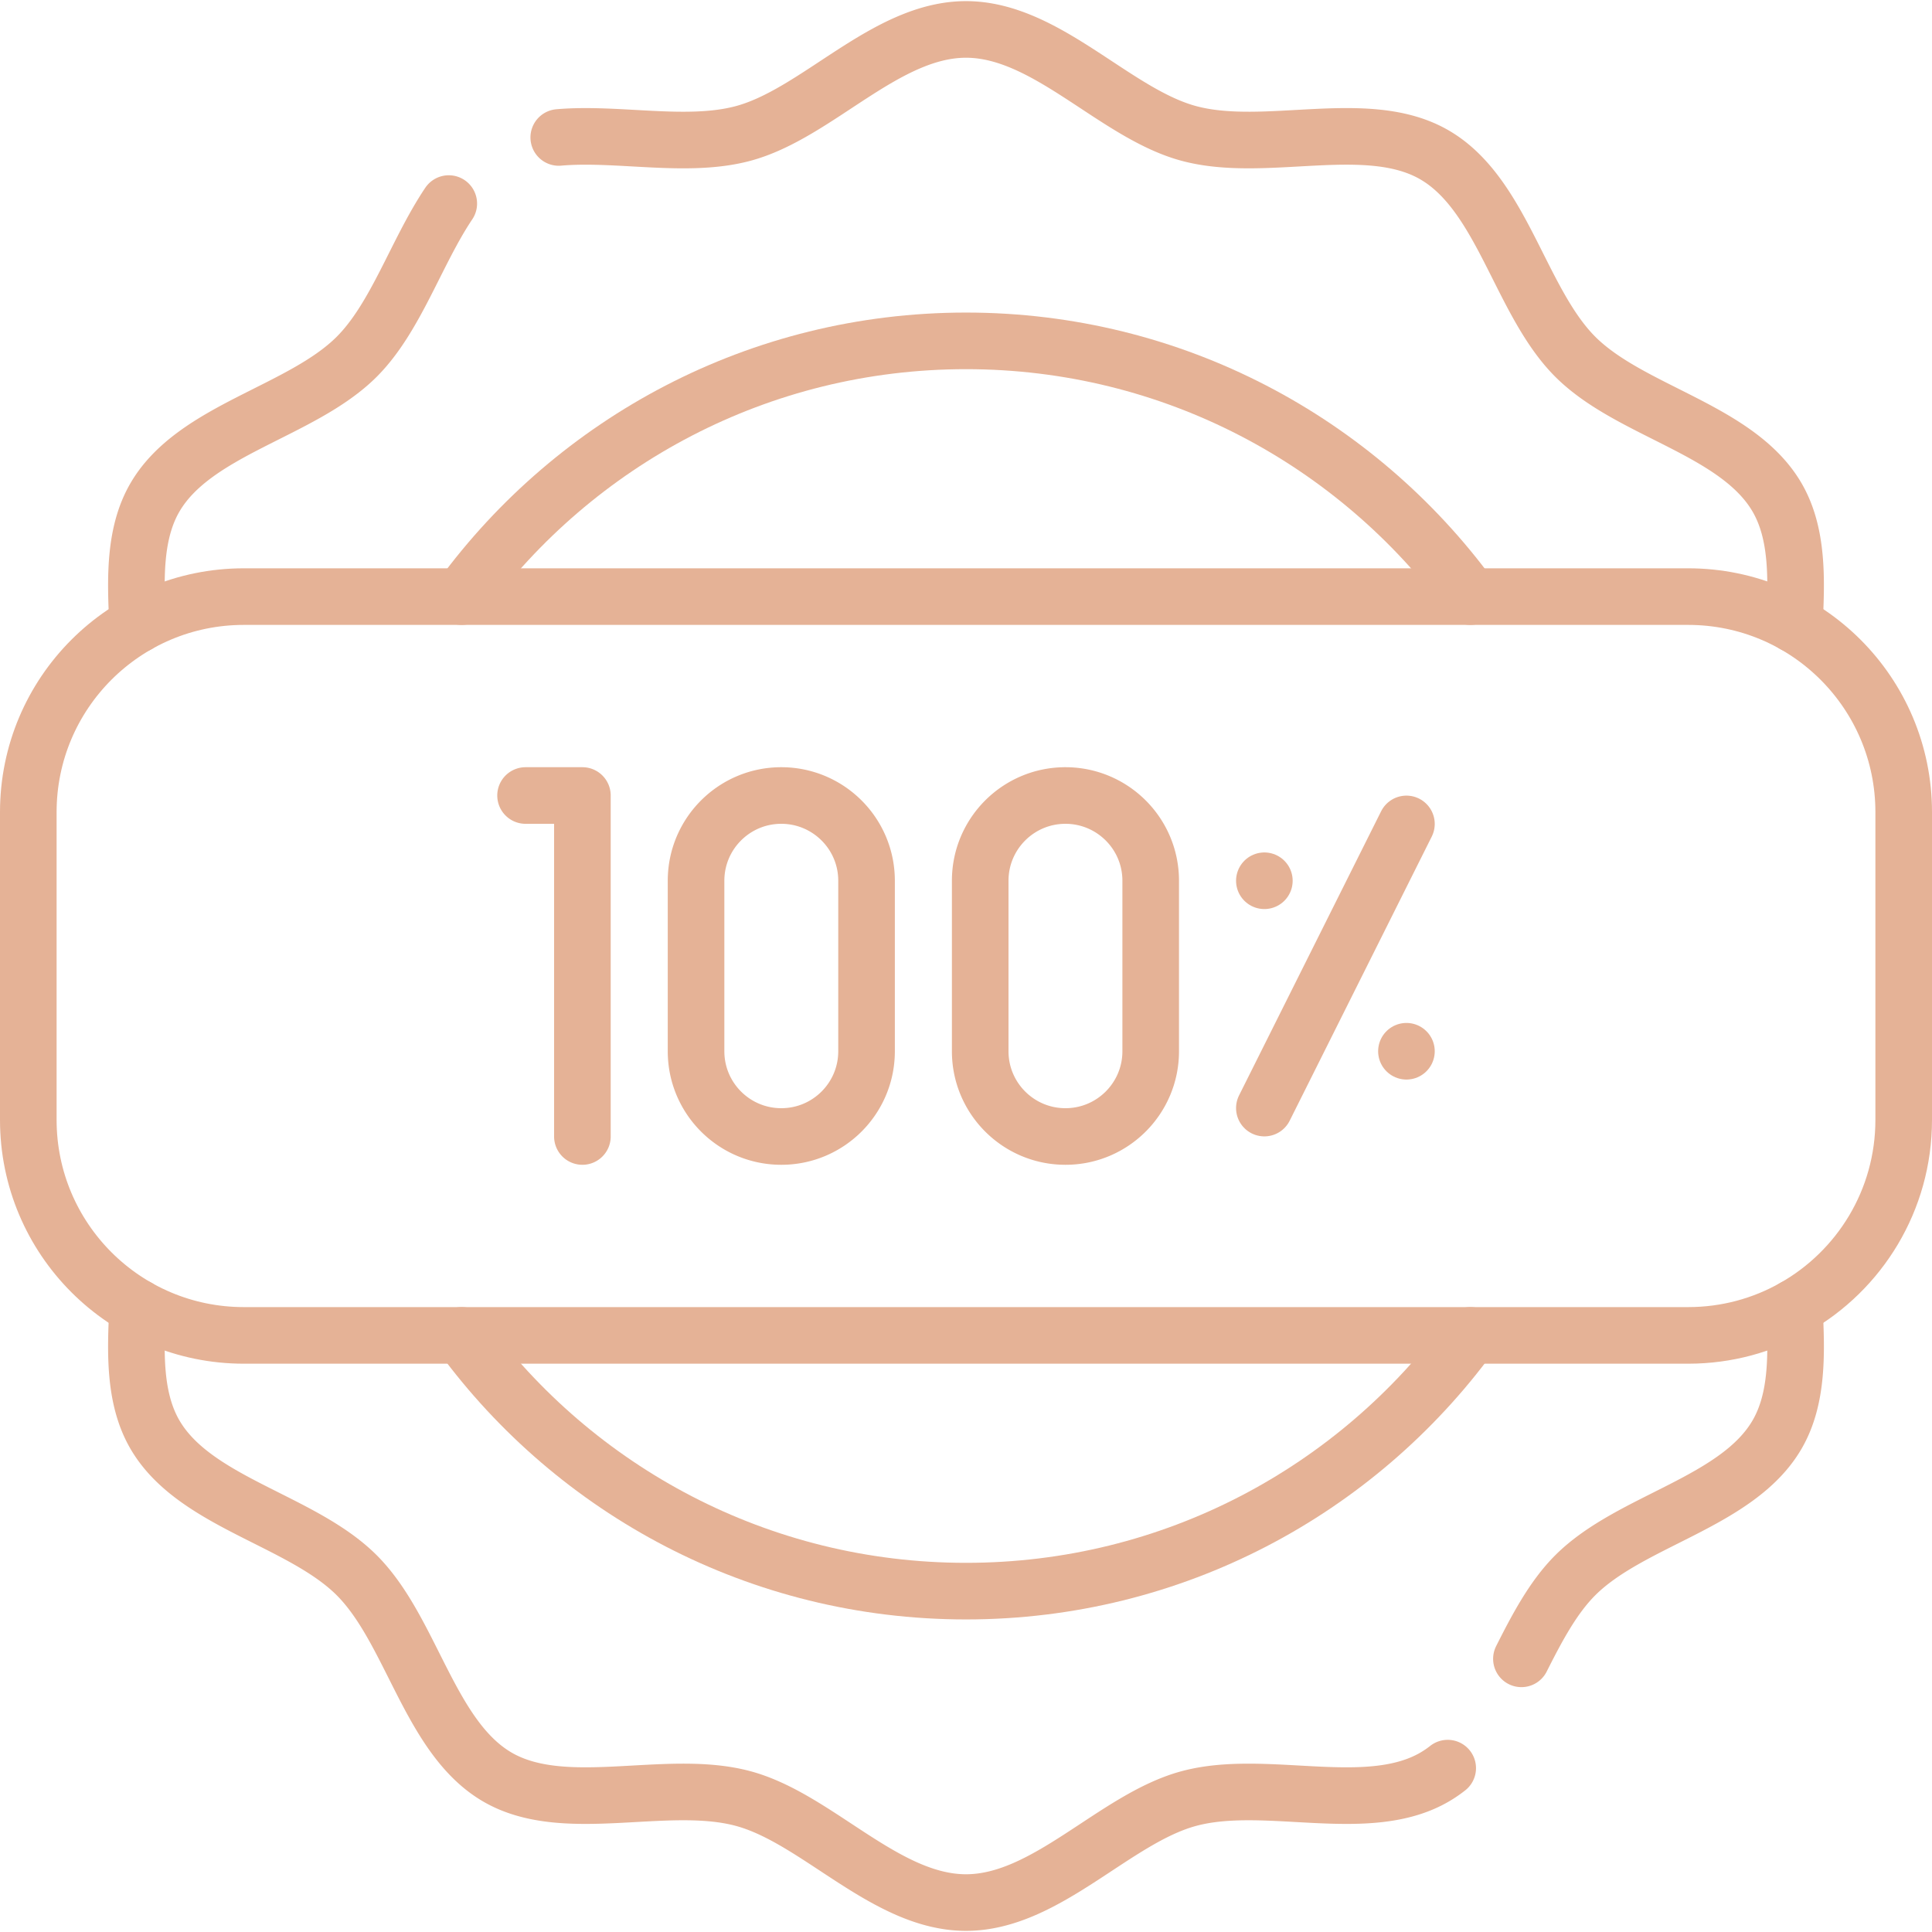
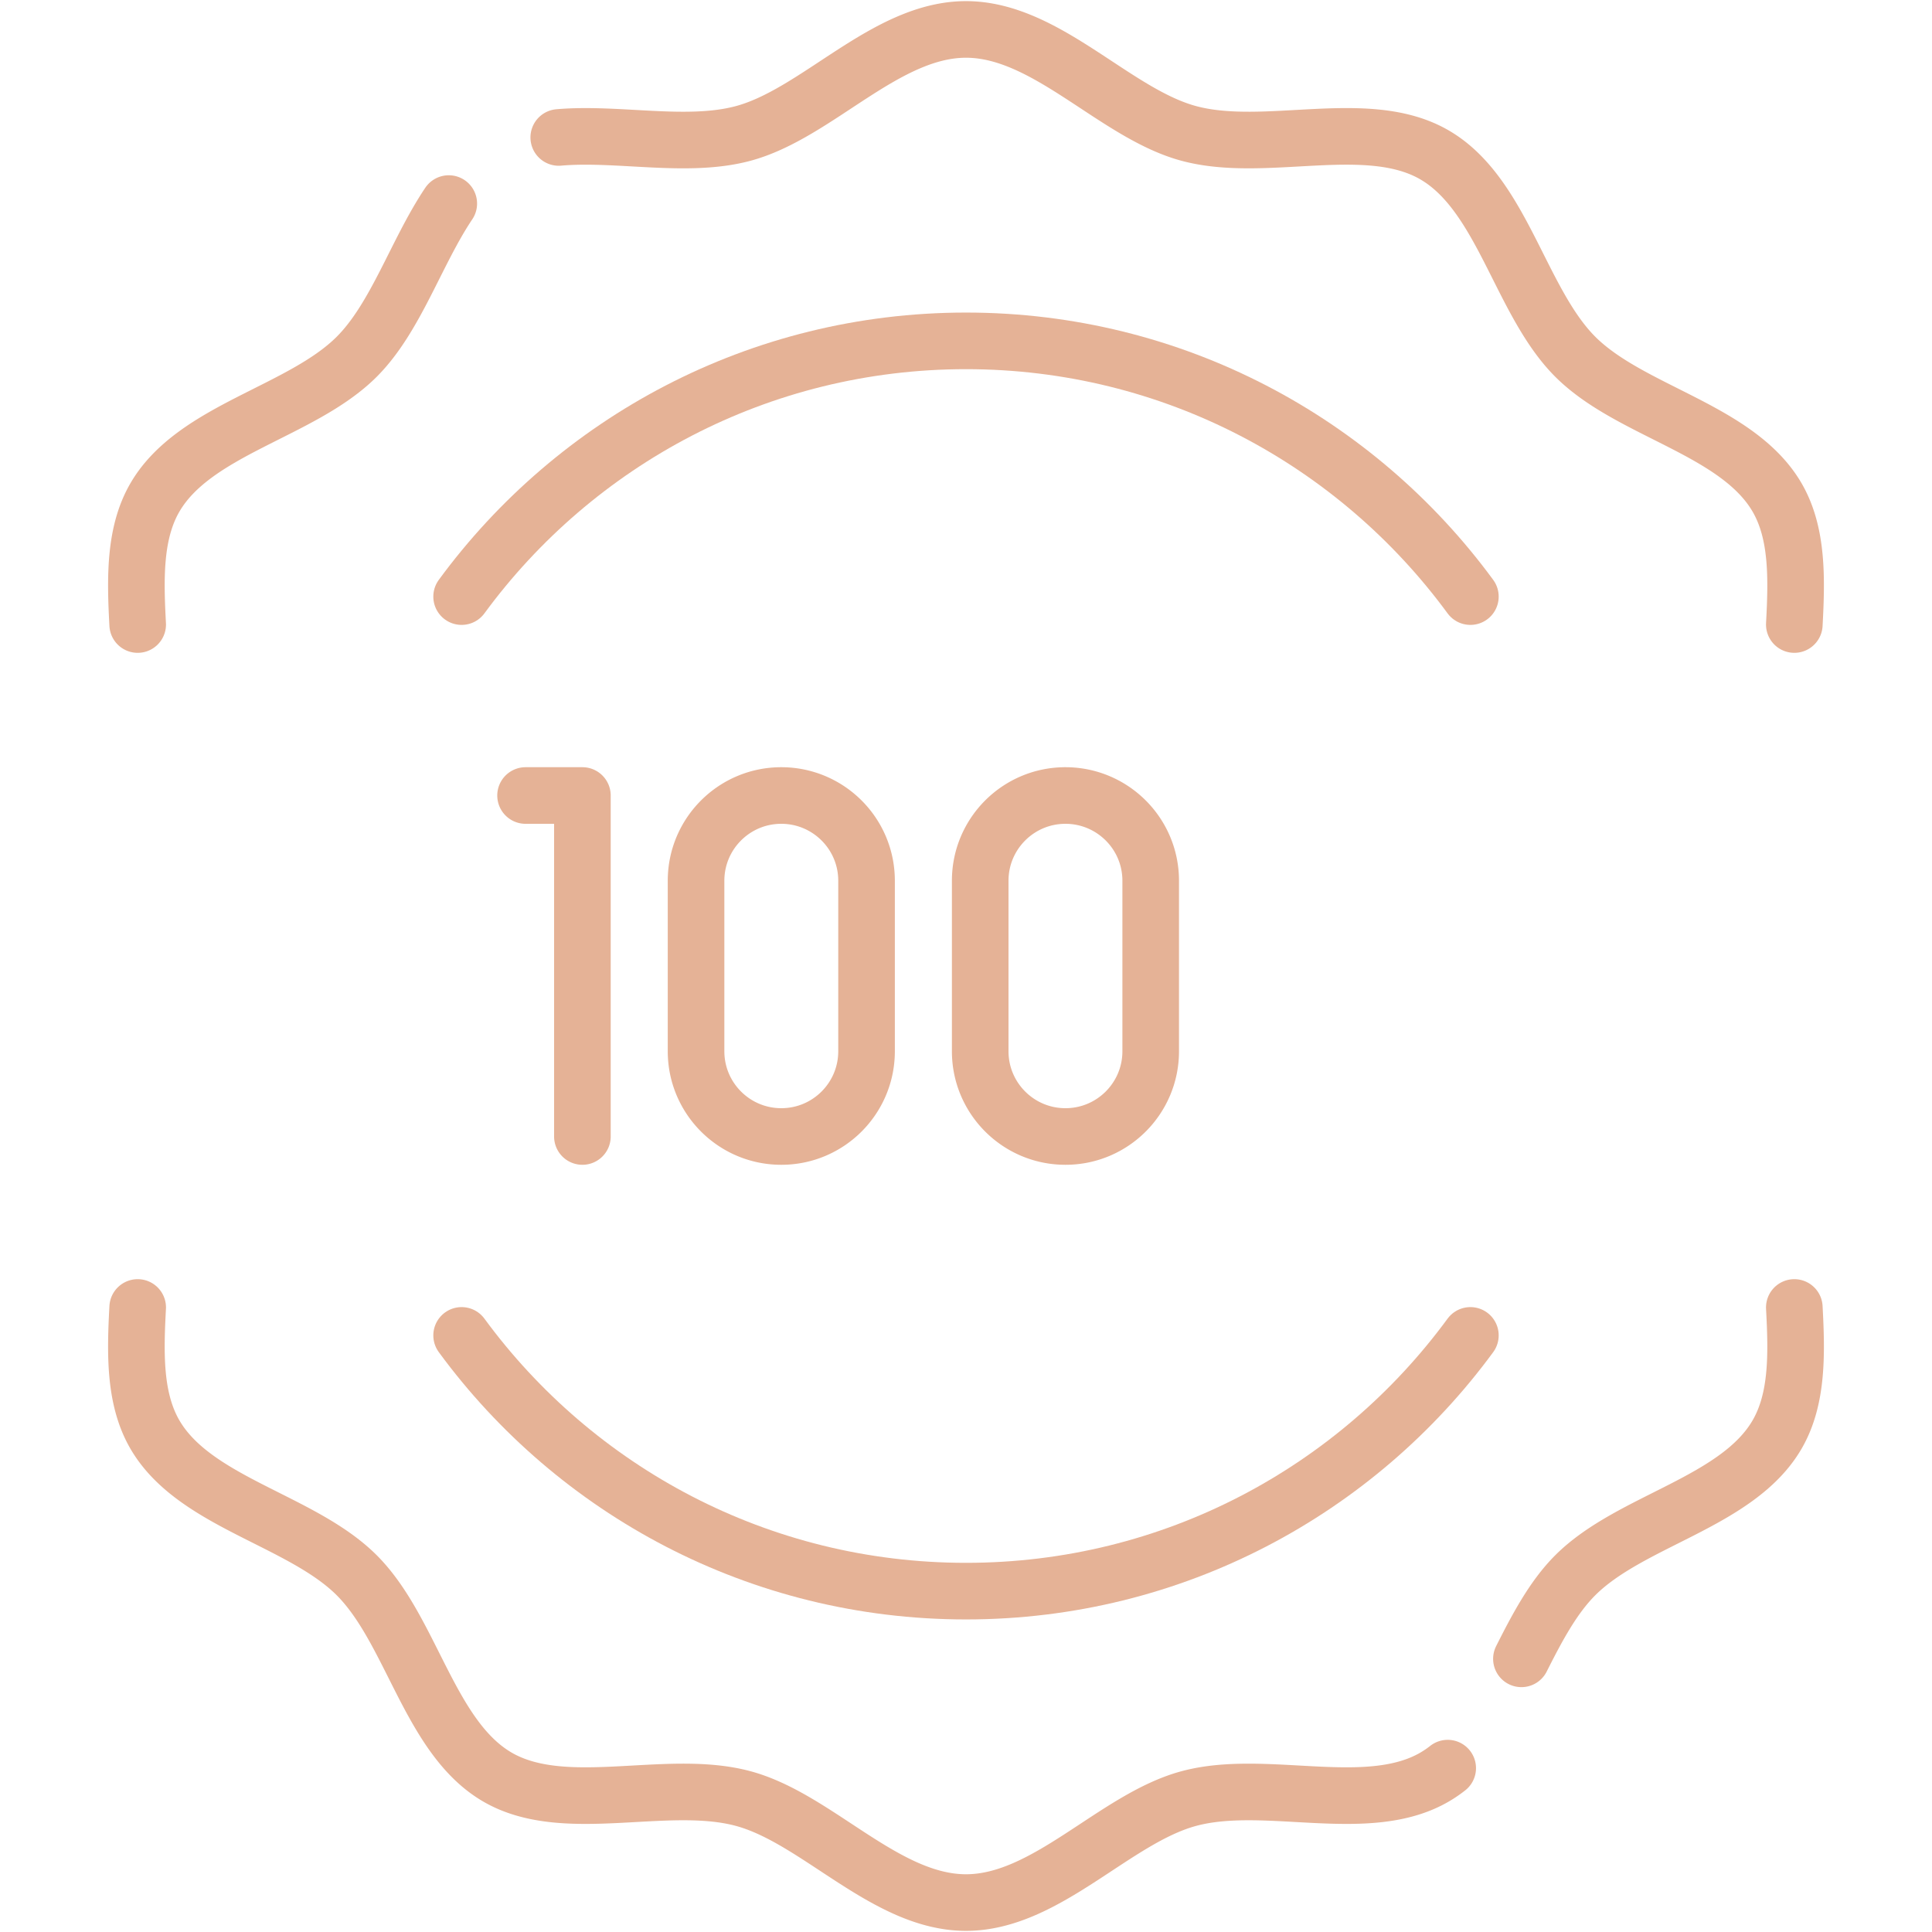
<svg xmlns="http://www.w3.org/2000/svg" version="1.1" width="512" height="512" x="0" y="0" viewBox="0 0 512 512" style="enable-background:new 0 0 512 512" xml:space="preserve">
  <g>
    <path d="M122.332 353.894c30.151 41.095 78.797 67.773 133.668 67.773s103.517-26.677 133.668-67.773M122.332 158.106C152.483 117.011 201.129 90.333 256 90.333s103.517 26.677 133.668 67.773" style="stroke-linecap: round; stroke-linejoin: round; stroke-miterlimit: 10;" fill="none" stroke="#E5B296" stroke-width="15px" stroke-linecap="round" stroke-linejoin="round" stroke-miterlimit="10" data-original="#000000" opacity="1" />
    <path d="M36.487 346.494c-.653 12.199-.924 24.177 4.538 33.625 10.462 18.083 38.836 22.671 53.515 37.34 14.669 14.679 19.257 43.053 37.34 53.515 17.822 10.311 44.64.201 65.002 5.643 19.669 5.251 37.782 27.581 59.118 27.581s39.449-22.33 59.118-27.581c20.362-5.442 47.18 4.669 65.002-5.643a29.883 29.883 0 0 0 3.534-2.4M475.513 346.494c.653 12.199.924 24.177-4.538 33.625-10.462 18.083-38.836 22.671-53.515 37.34-5.864 5.864-10.121 13.926-14.267 22.149M148.076 36.426c15.713-1.365 33.967 2.922 48.806-1.044C216.551 30.131 234.664 7.801 256 7.801s39.449 22.33 59.118 27.581c20.362 5.442 47.18-4.669 65.002 5.643 18.083 10.462 22.671 38.836 37.34 53.515 14.679 14.669 43.053 19.257 53.515 37.34 5.462 9.448 5.191 21.426 4.538 33.625M36.487 165.506c-.653-12.199-.924-24.177 4.538-33.625 10.462-18.083 38.836-22.671 53.515-37.34 10.392-10.402 15.723-27.681 24.388-40.593M139.28 210.818h15.061v90.364M207.053 301.182c-12.48 0-22.591-10.111-22.591-22.591v-45.182c0-12.48 10.111-22.591 22.591-22.591 12.389 0 22.591 10.027 22.591 22.591v45.182c0 12.48-10.111 22.591-22.591 22.591zM282.356 301.182c-12.48 0-22.591-10.111-22.591-22.591v-45.182c0-12.48 10.111-22.591 22.591-22.591 12.389 0 22.591 10.027 22.591 22.591v45.182c0 12.48-10.111 22.591-22.591 22.591z" style="stroke-linecap: round; stroke-linejoin: round; stroke-miterlimit: 10;" fill="none" stroke="#E5B296" stroke-width="15px" stroke-linecap="round" stroke-linejoin="round" stroke-miterlimit="10" data-original="#000000" opacity="1" />
-     <path d="M475.513 346.494c-8.303 4.709-17.902 7.4-28.133 7.4H64.62c-31.545 0-57.12-25.572-57.12-57.12v-81.548c0-31.55 25.579-57.12 57.12-57.12h382.76c31.545 0 57.12 25.572 57.12 57.12v81.548c0 21.316-11.677 39.911-28.987 49.72zM372.72 218.348l-37.652 75.304M372.72 278.591h0M335.068 233.409h0" style="stroke-linecap: round; stroke-linejoin: round; stroke-miterlimit: 10;" fill="none" stroke="#E5B296" stroke-width="15px" stroke-linecap="round" stroke-linejoin="round" stroke-miterlimit="10" data-original="#000000" opacity="1" />
  </g>
</svg>